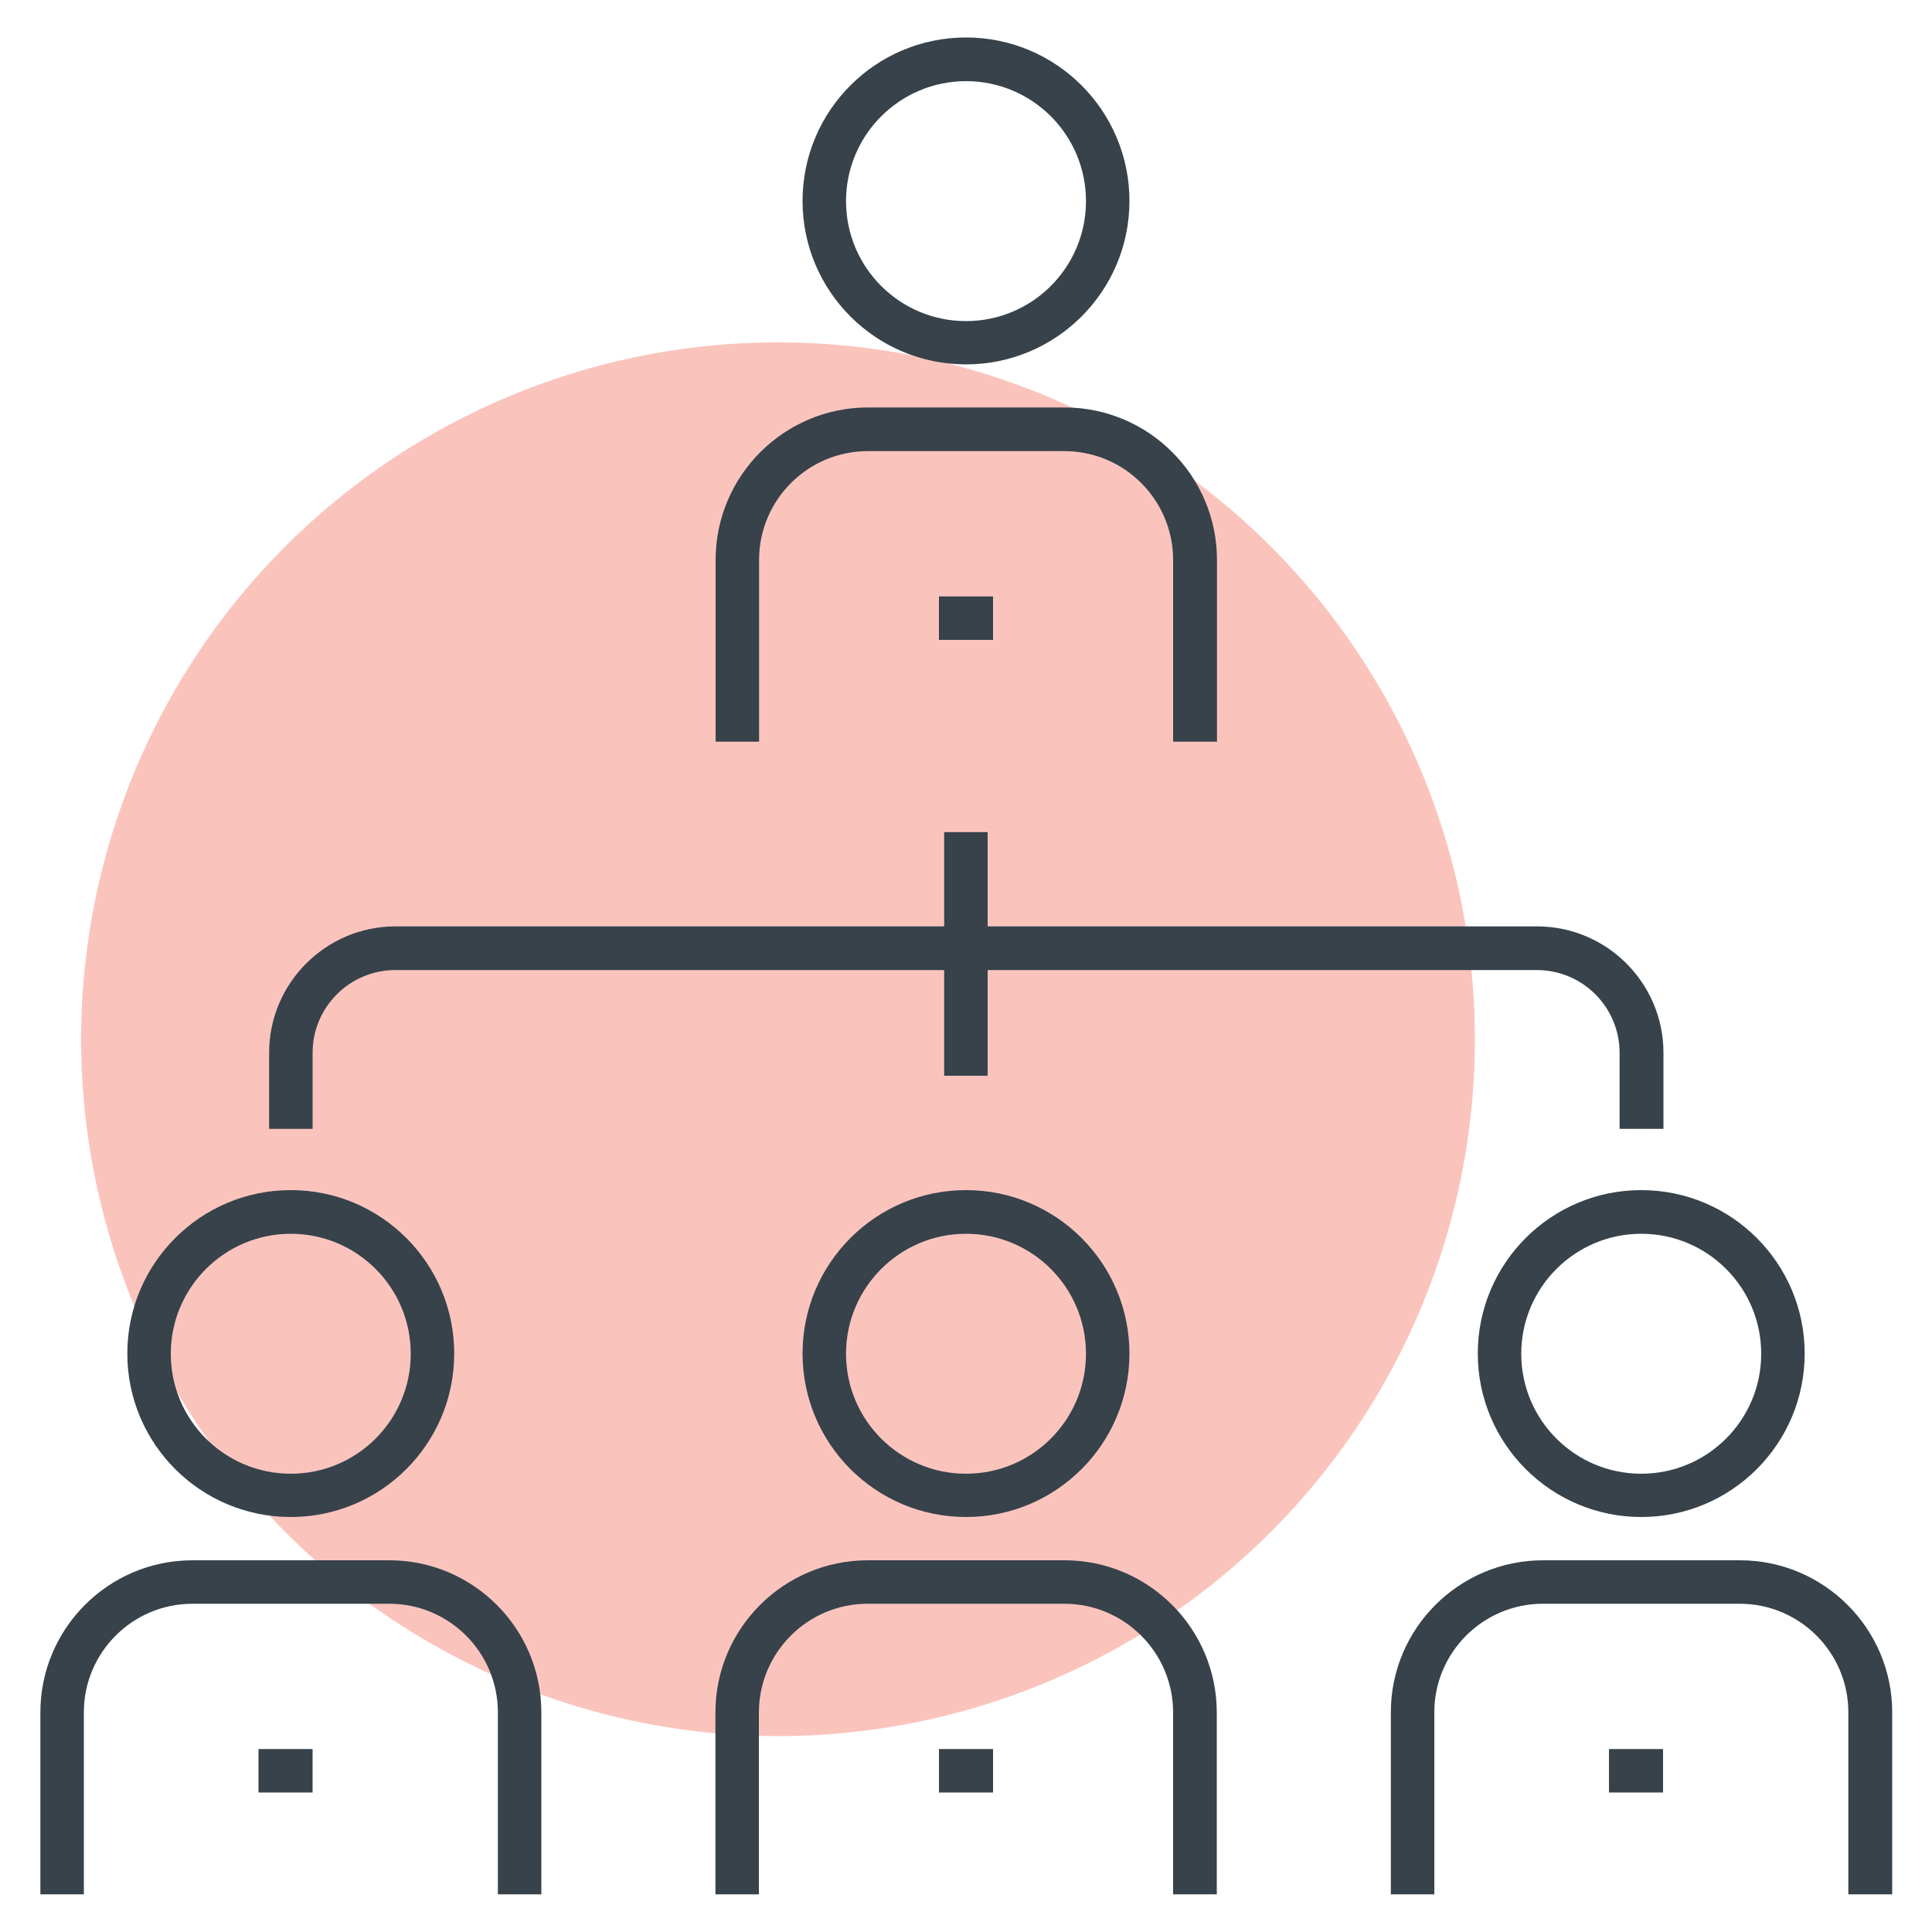
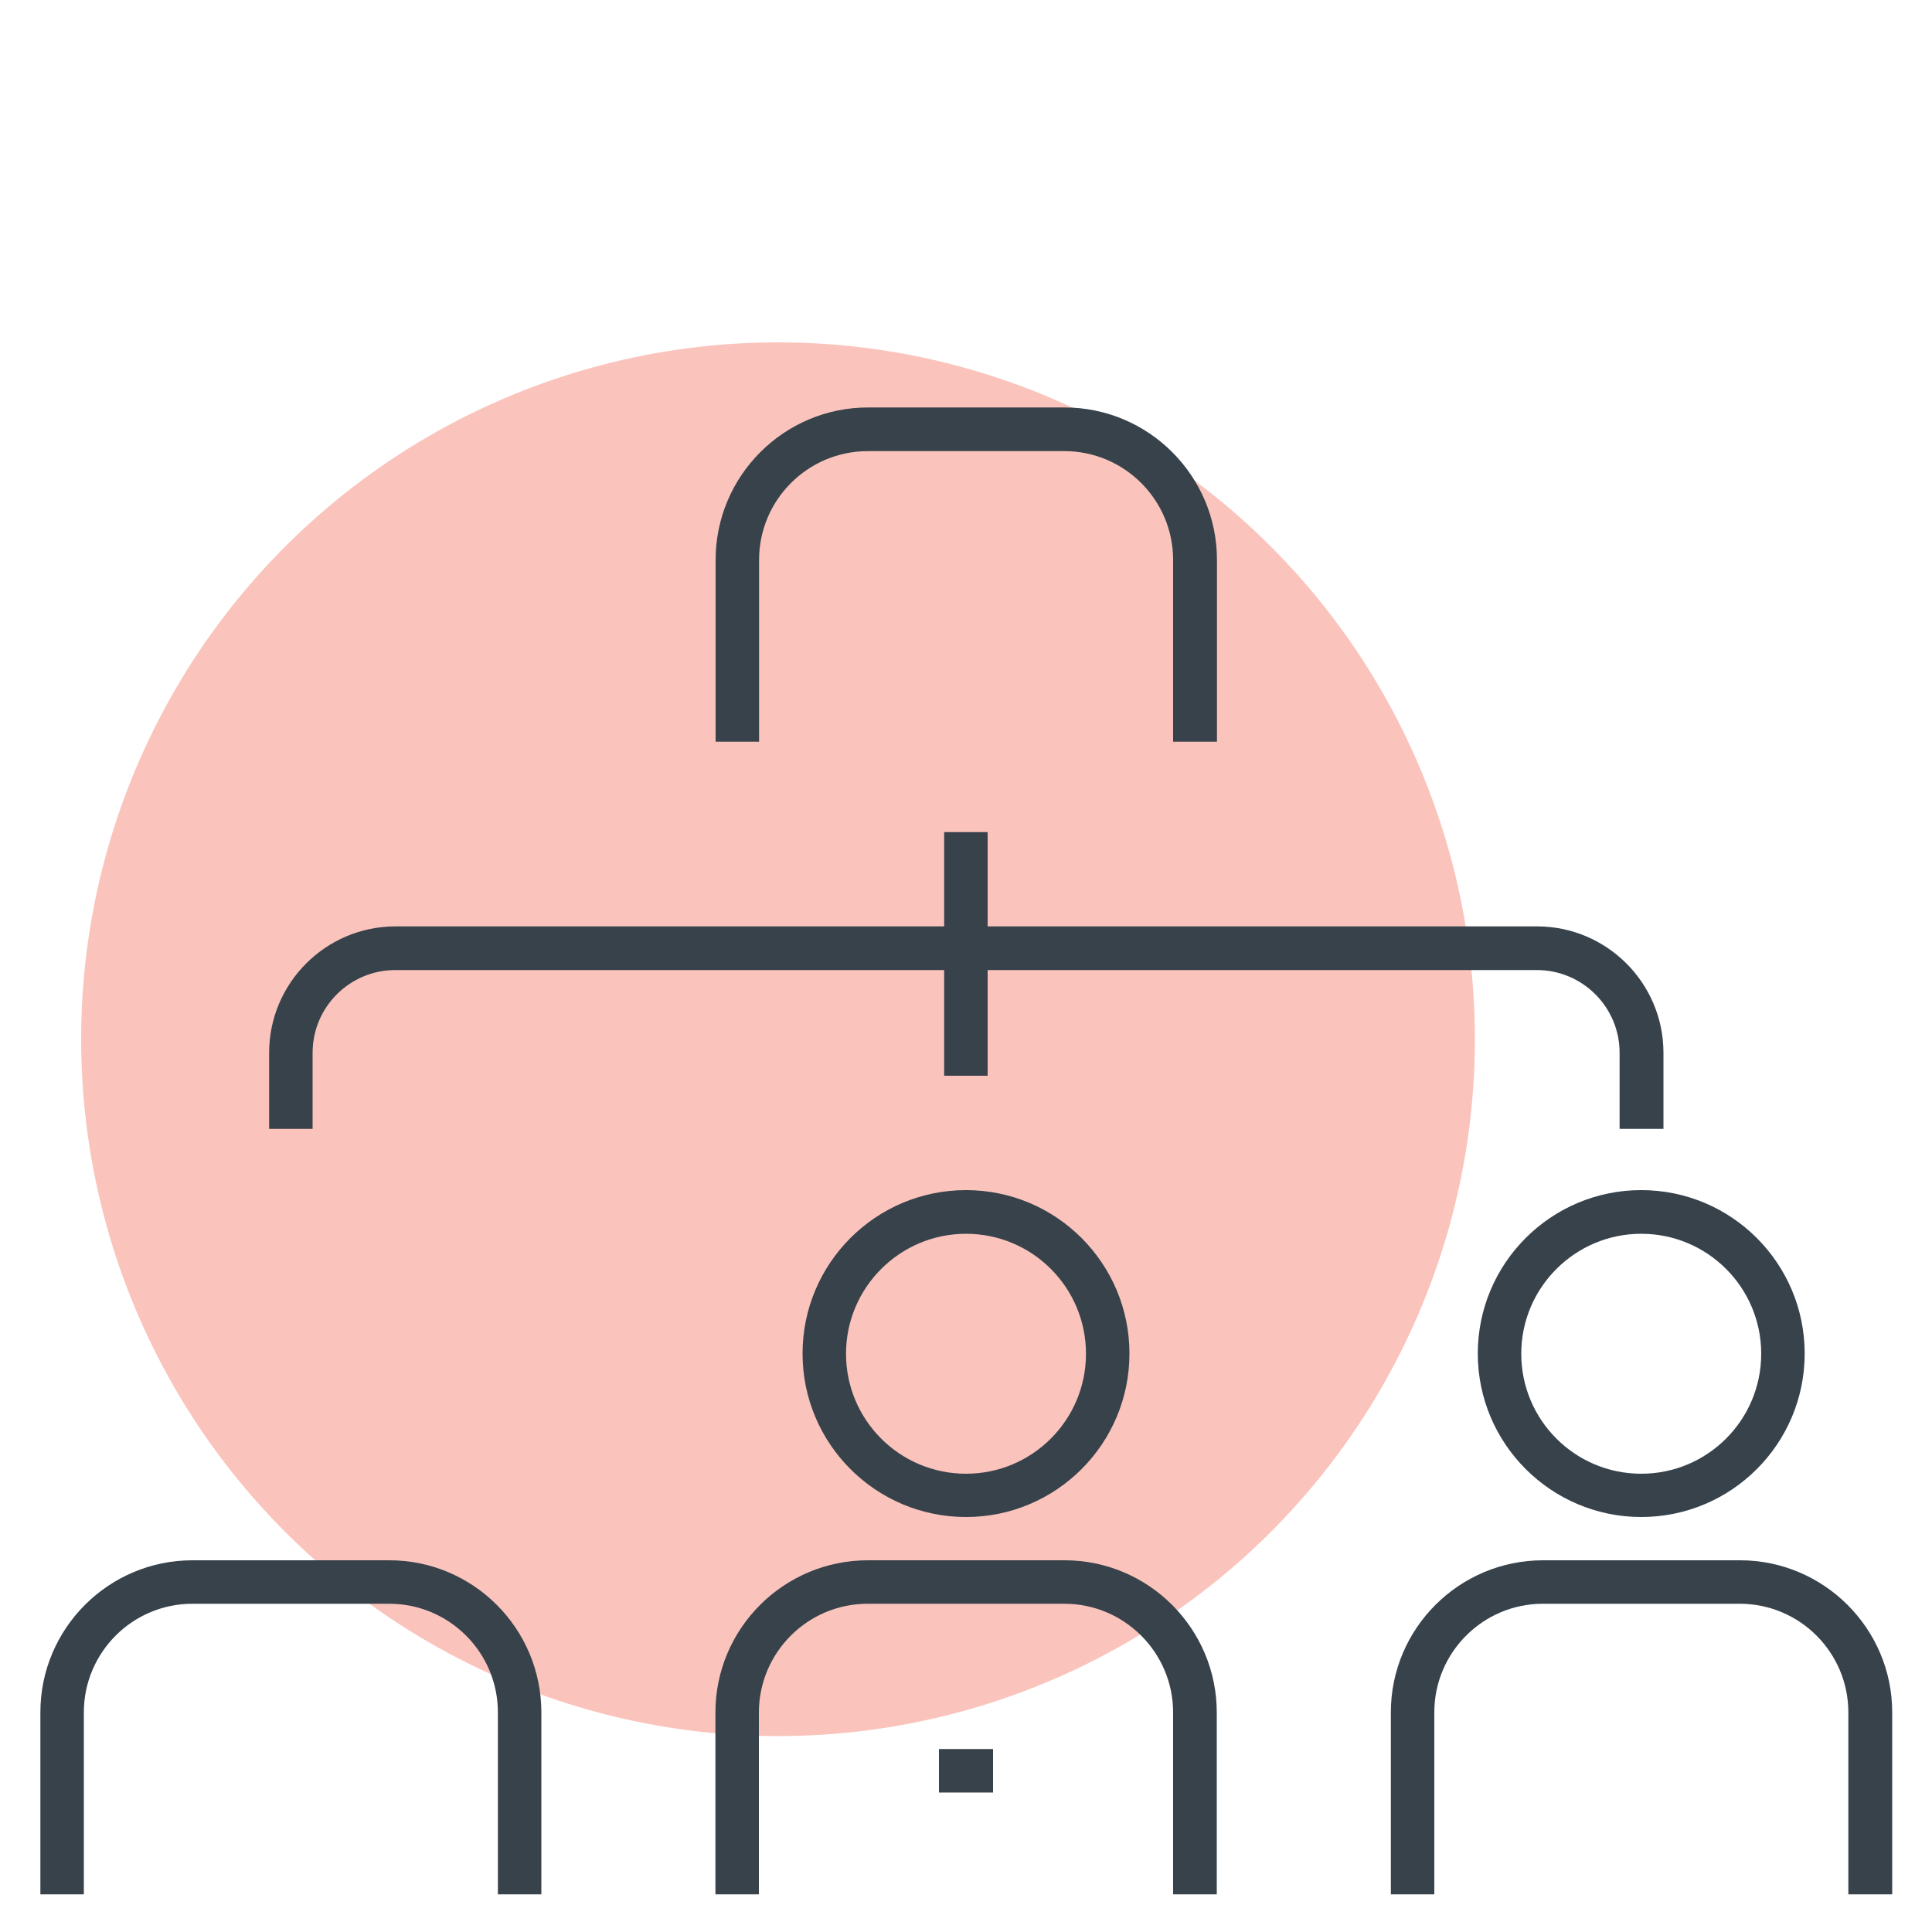
<svg xmlns="http://www.w3.org/2000/svg" id="Layer_1" viewBox="0 0 100 100">
  <defs>
    <style>.cls-1{fill:#37424b;}.cls-2{fill:#f26c5a;}.cls-3{opacity:.4;}</style>
  </defs>
  <g class="cls-3">
    <circle class="cls-2" cx="40.27" cy="53.79" r="36.07" />
  </g>
  <path class="cls-1" d="M62.97,38.39h-2.25v-9.41c0-3.11-2.53-5.63-5.63-5.63h-10.17c-3.11,0-5.63,2.53-5.63,5.63v9.41h-2.25v-9.41c0-4.35,3.54-7.89,7.89-7.89h10.17c4.35,0,7.89,3.54,7.89,7.89v9.41Z" />
-   <path class="cls-1" d="M50,18.86c-4.67,0-8.46-3.79-8.46-8.46s3.79-8.46,8.46-8.46,8.46,3.79,8.46,8.46-3.79,8.46-8.46,8.46ZM50,4.2c-3.42,0-6.21,2.78-6.21,6.21s2.78,6.21,6.21,6.21,6.21-2.78,6.21-6.21-2.78-6.21-6.21-6.21Z" />
  <path class="cls-1" d="M28.02,98.05h-2.25v-9.42c0-3.1-2.52-5.62-5.62-5.62h-10.19c-3.1,0-5.62,2.52-5.62,5.62v9.42h-2.25v-9.42c0-4.34,3.53-7.87,7.87-7.87h10.19c4.34,0,7.87,3.53,7.87,7.87v9.42Z" />
-   <path class="cls-1" d="M15.05,78.52c-4.67,0-8.46-3.79-8.46-8.46s3.79-8.46,8.46-8.46,8.46,3.79,8.46,8.46-3.79,8.46-8.46,8.46ZM15.05,63.86c-3.42,0-6.21,2.78-6.21,6.21s2.78,6.21,6.21,6.21,6.21-2.78,6.21-6.21-2.78-6.21-6.21-6.21Z" />
  <path class="cls-1" d="M62.97,98.05h-2.25v-9.41c0-3.11-2.53-5.63-5.63-5.63h-10.18c-3.11,0-5.63,2.53-5.63,5.63v9.41h-2.25v-9.41c0-4.35,3.54-7.88,7.89-7.88h10.18c4.35,0,7.88,3.54,7.88,7.88v9.41Z" />
  <path class="cls-1" d="M50,78.52c-4.67,0-8.46-3.79-8.46-8.46s3.79-8.46,8.46-8.46,8.46,3.79,8.46,8.46-3.79,8.46-8.46,8.46ZM50,63.86c-3.42,0-6.21,2.78-6.21,6.21s2.78,6.21,6.21,6.21,6.21-2.78,6.21-6.21-2.78-6.21-6.21-6.21Z" />
  <path class="cls-1" d="M97.92,98.05h-2.25v-9.42c0-3.1-2.52-5.62-5.62-5.62h-10.19c-3.1,0-5.62,2.52-5.62,5.62v9.42h-2.25v-9.42c0-4.34,3.53-7.87,7.88-7.87h10.19c4.34,0,7.88,3.53,7.88,7.87v9.42Z" />
  <path class="cls-1" d="M84.95,78.52c-4.66,0-8.46-3.79-8.46-8.46s3.79-8.46,8.46-8.46,8.46,3.79,8.46,8.46-3.79,8.46-8.46,8.46ZM84.95,63.86c-3.42,0-6.21,2.78-6.21,6.21s2.78,6.21,6.21,6.21,6.21-2.78,6.21-6.21-2.78-6.21-6.21-6.21Z" />
  <path class="cls-1" d="M86.08,58.43h-2.25v-3.94c0-2.36-1.92-4.28-4.28-4.28H20.46c-2.36,0-4.28,1.92-4.28,4.28v3.94h-2.25v-3.94c0-3.6,2.93-6.54,6.54-6.54h59.09c3.6,0,6.54,2.93,6.54,6.54v3.94Z" />
  <rect class="cls-1" x="48.87" y="43.07" width="2.25" height="12.61" />
-   <rect class="cls-1" x="48.6" y="30.87" width="2.8" height="2.25" />
-   <rect class="cls-1" x="13.38" y="90.53" width="2.8" height="2.25" />
  <rect class="cls-1" x="48.6" y="90.53" width="2.8" height="2.25" />
-   <rect class="cls-1" x="83.28" y="90.53" width="2.8" height="2.25" />
</svg>